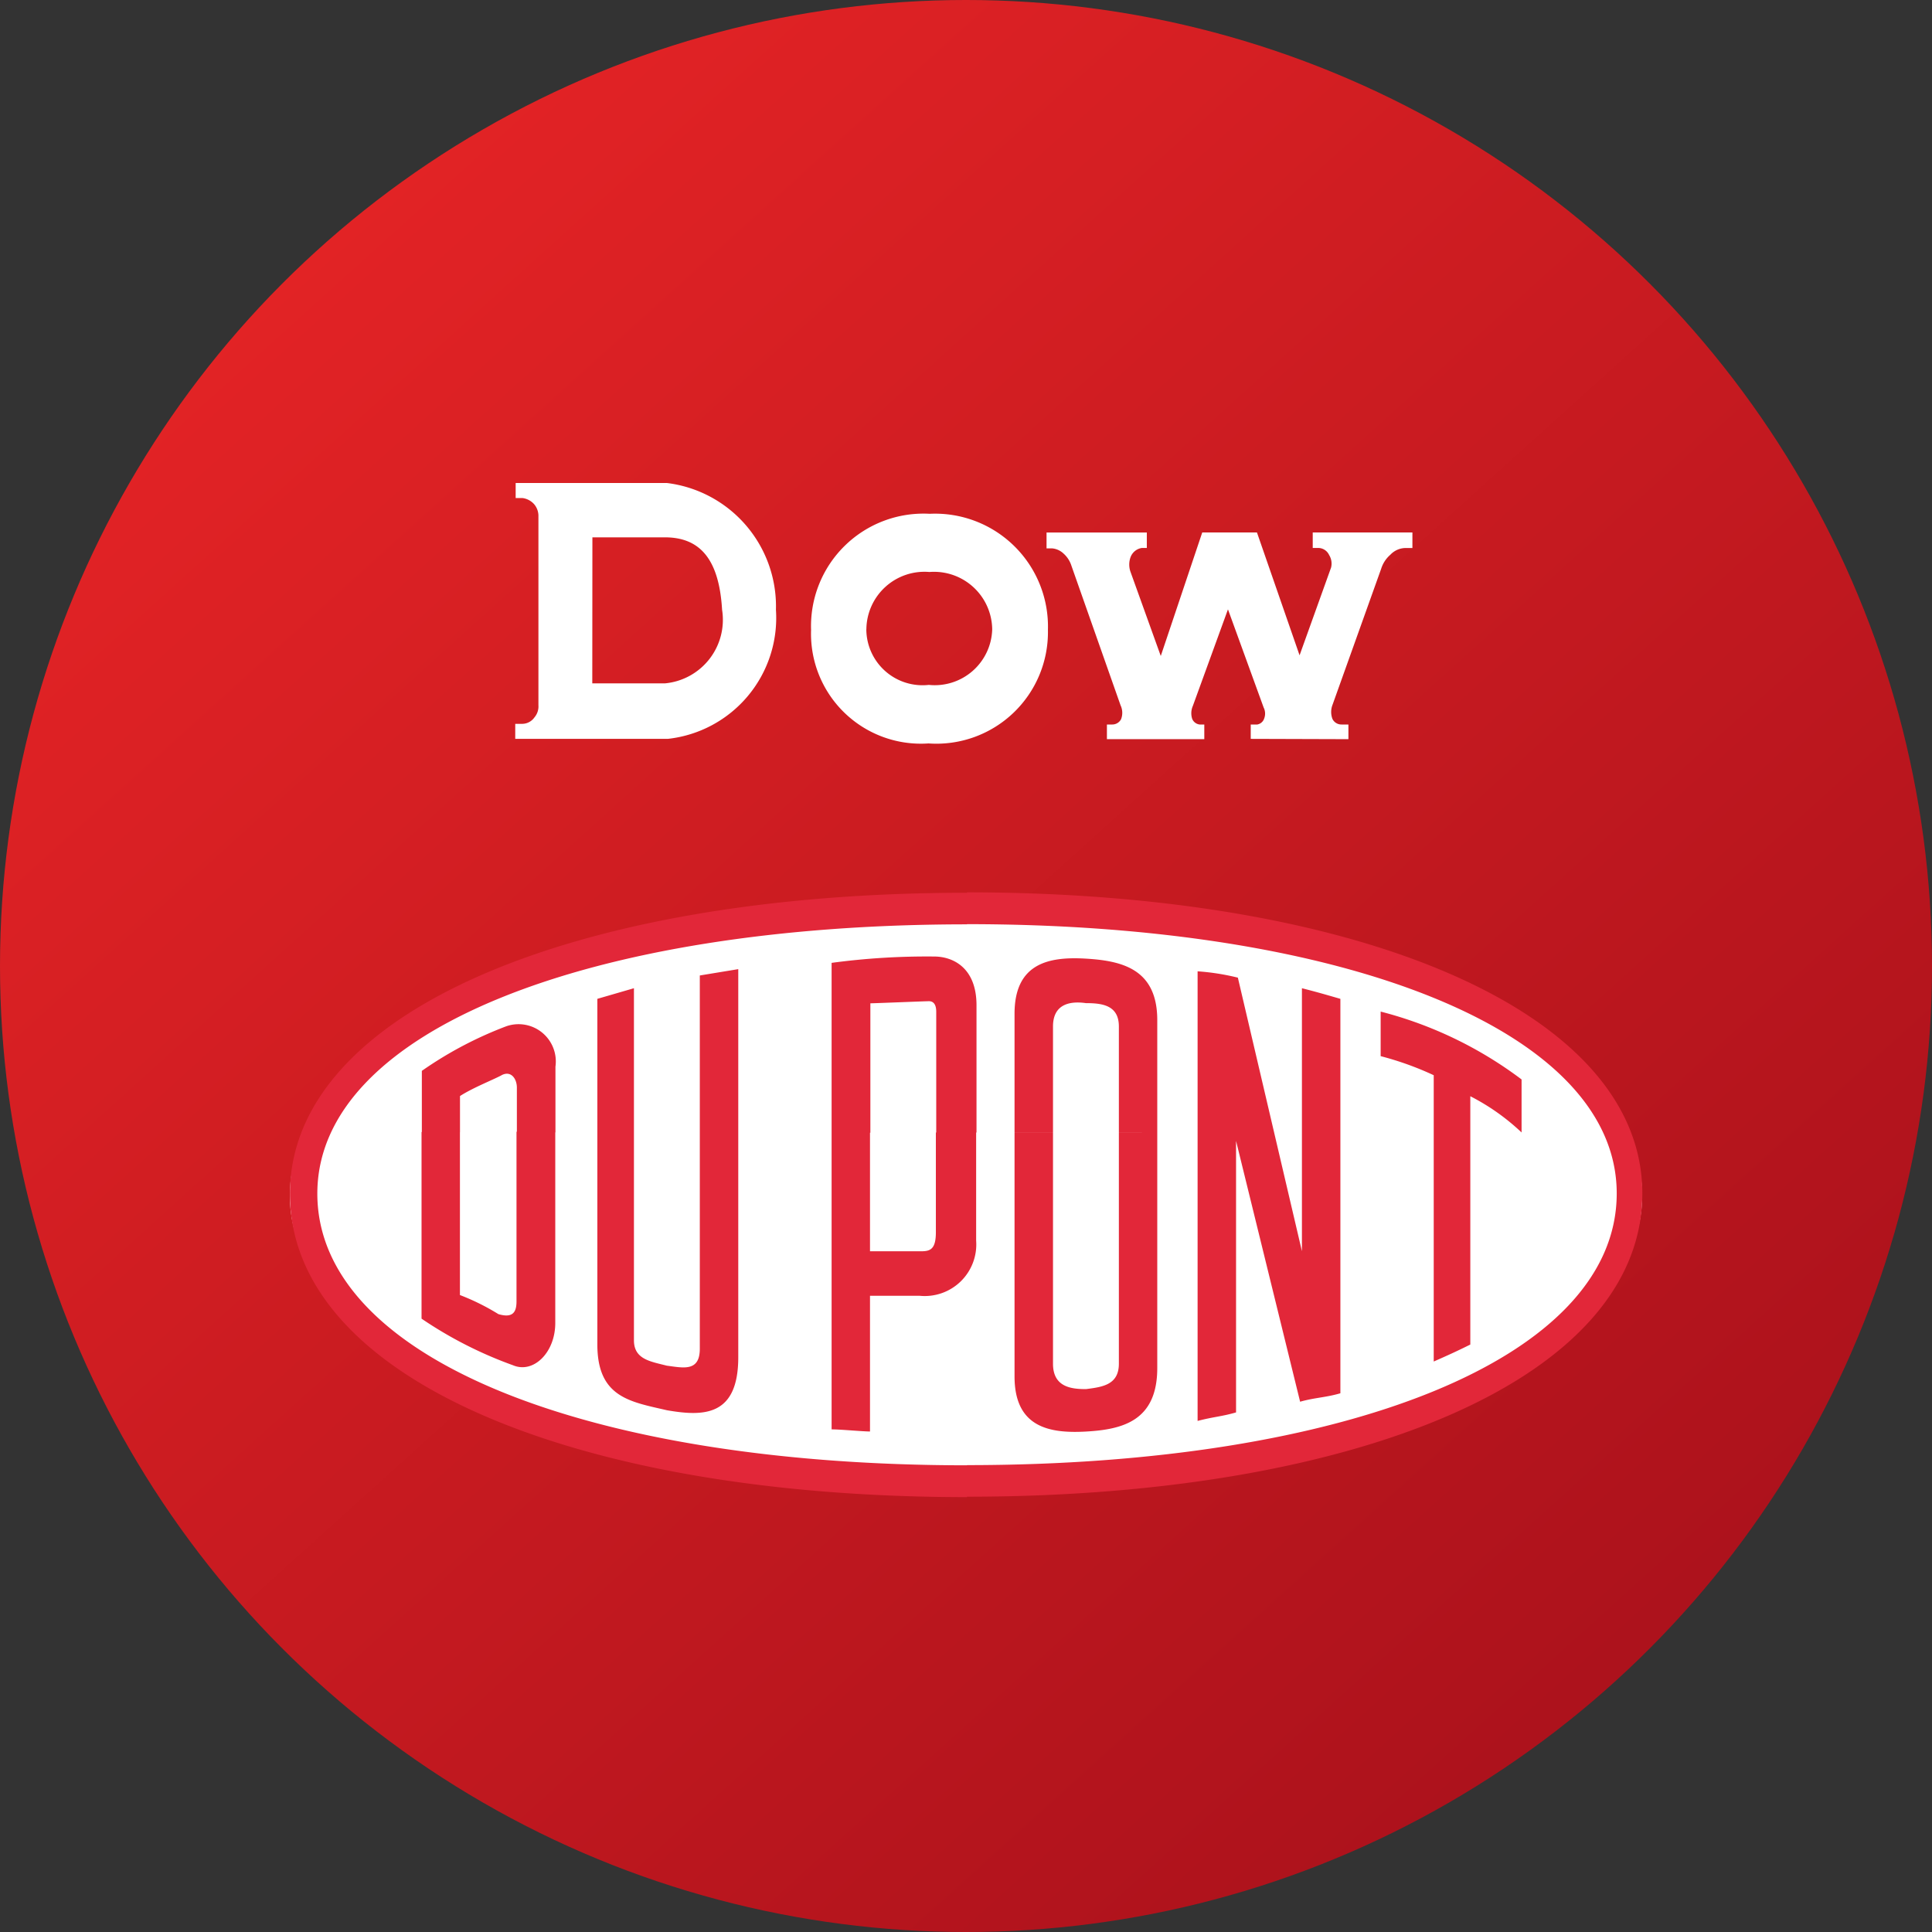
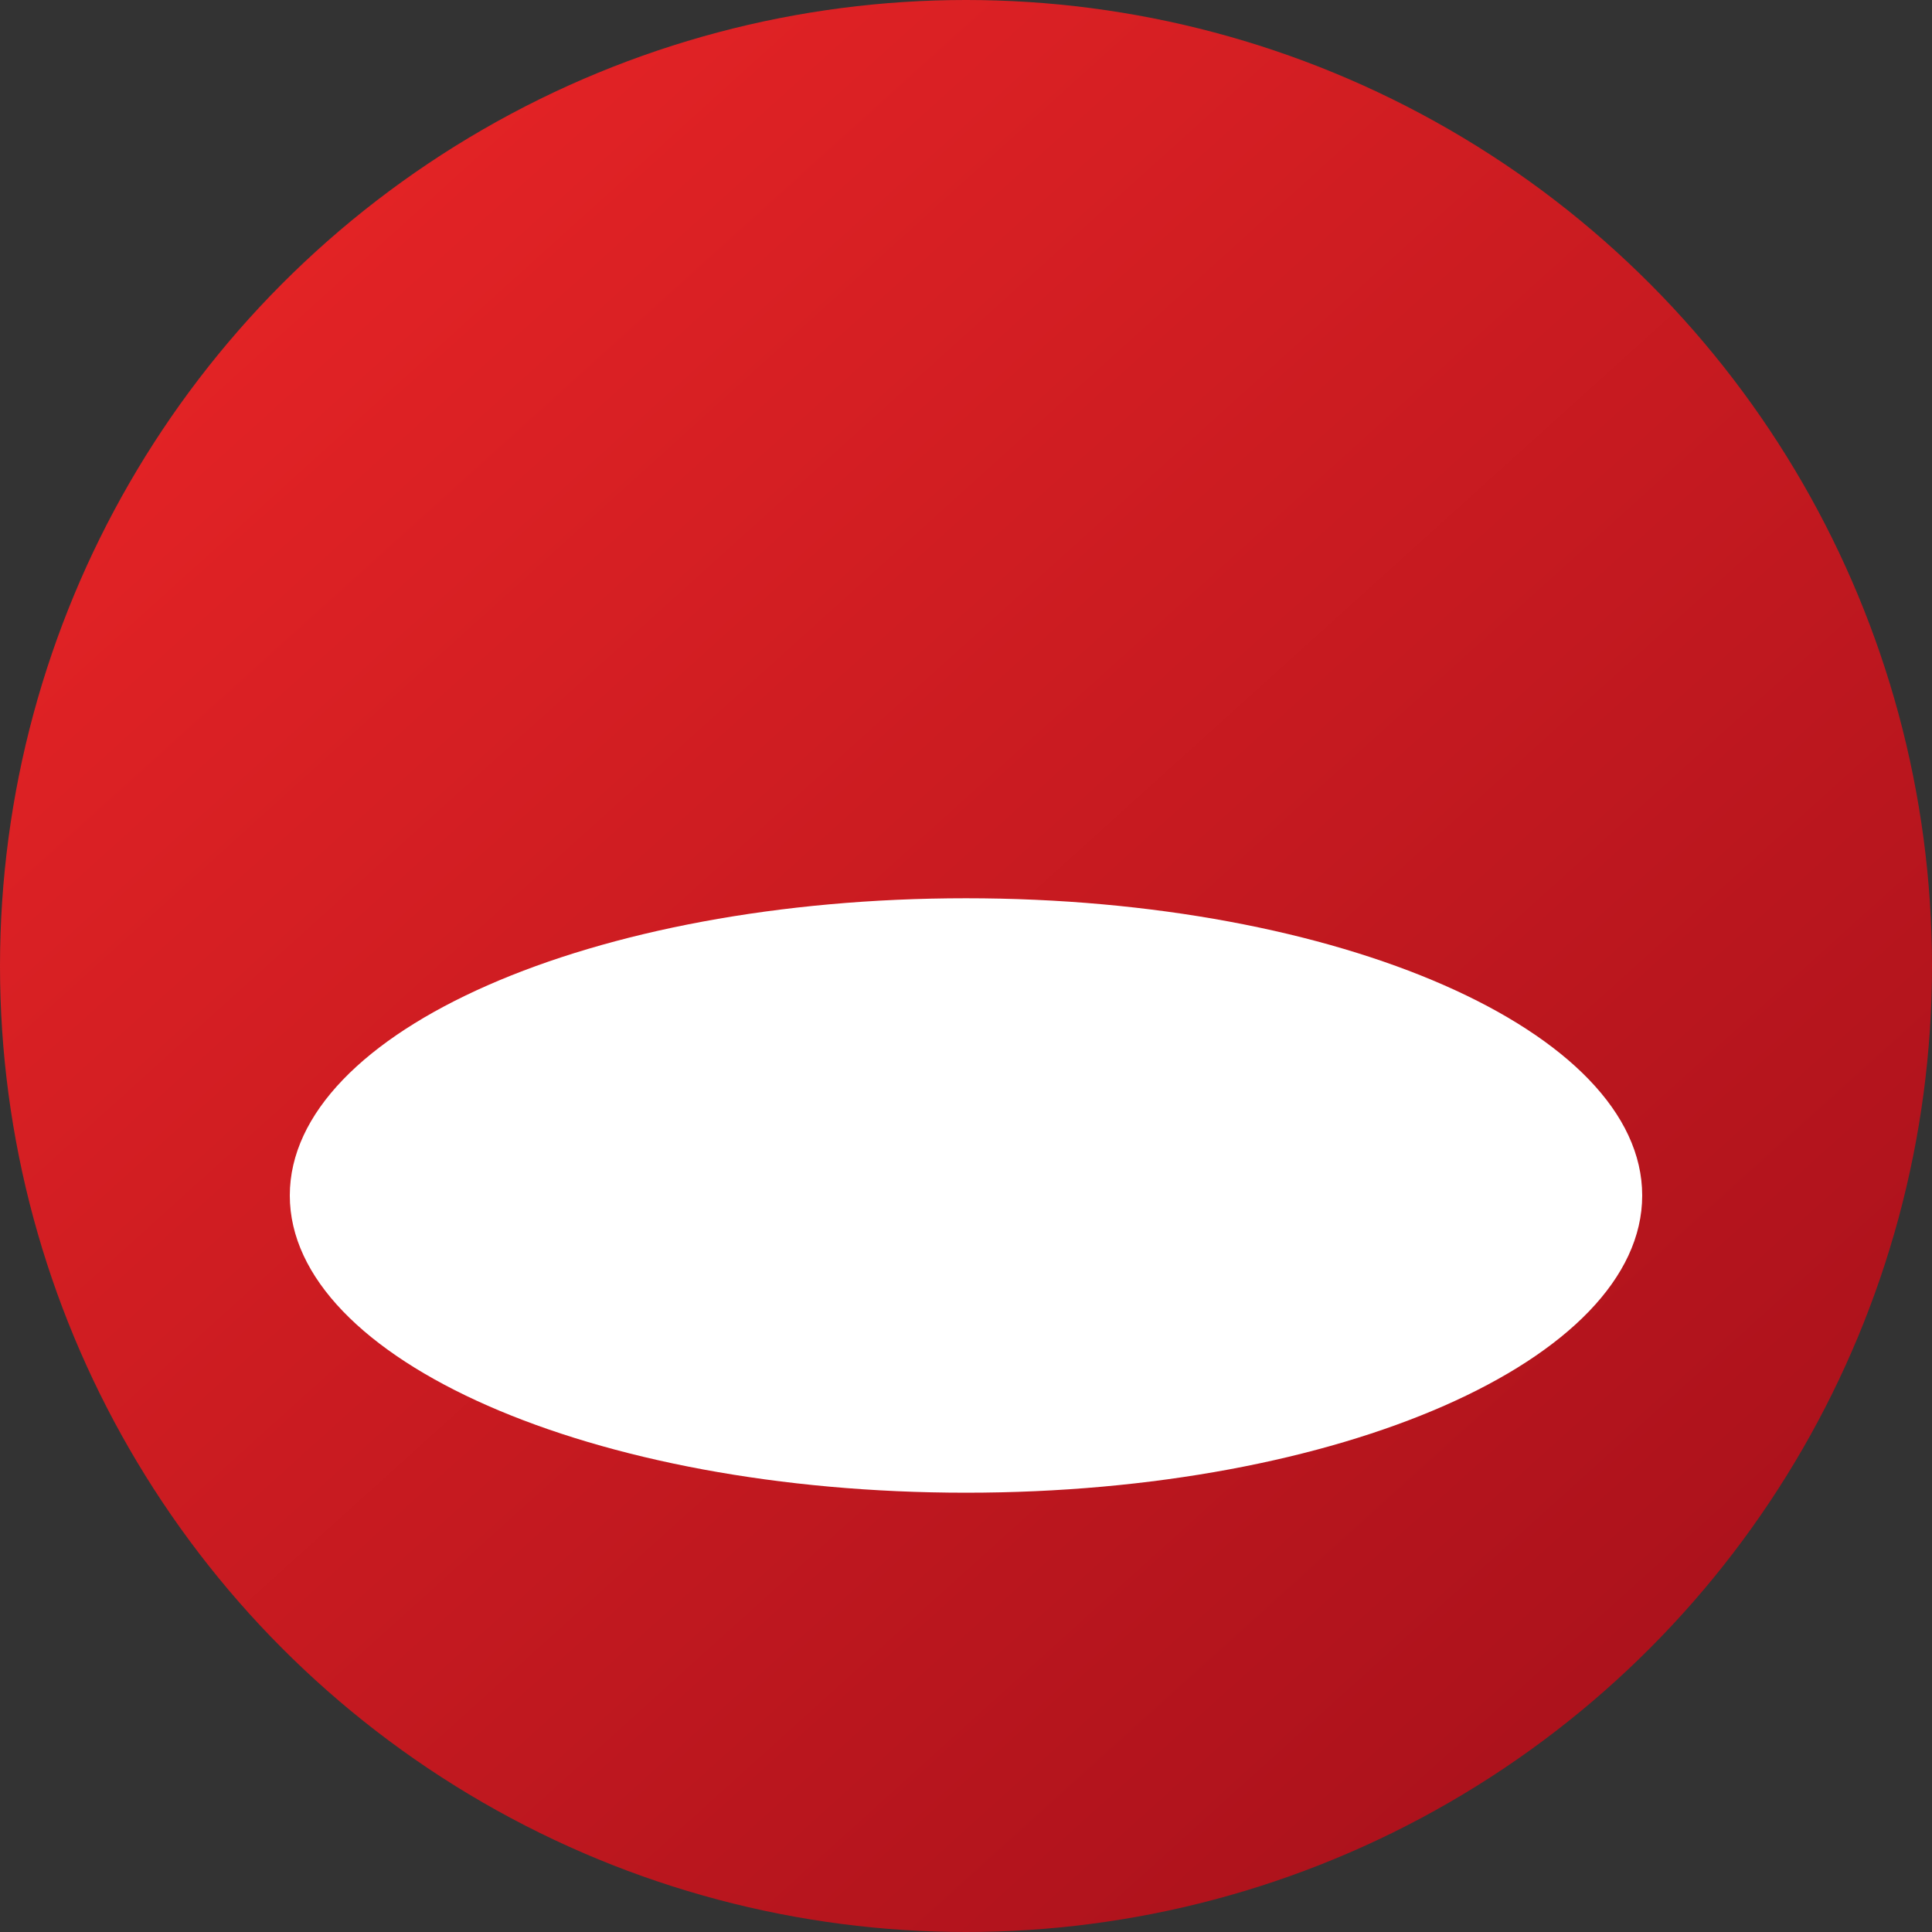
<svg xmlns="http://www.w3.org/2000/svg" width="32" height="32" viewBox="0 0 32 32">
  <rect x="0" y="0" width="32" height="32" fill="#333333" stroke="none" />
  <defs>
    <linearGradient id="a" x1="1" y1="0.954" x2="0.092" y2="-0.051" gradientUnits="objectBoundingBox">
      <stop offset="0" stop-color="#a30f1a" />
      <stop offset="1" stop-color="#ec2627" />
    </linearGradient>
  </defs>
  <g transform="translate(-29 -139)">
    <circle cx="16" cy="16" r="16" transform="translate(29 139)" fill="url(#a)" />
    <g transform="translate(33.8 147)">
      <g transform="translate(0 0)">
        <path d="M28.813,151.723c6.186,0,11.2-2.2,11.2-4.923s-5.015-4.923-11.2-4.923-11.2,2.2-11.2,4.923,5.015,4.923,11.2,4.923" transform="translate(-17.613 -134.999)" fill="#fff" />
-         <path d="M31.781,145.721v3.9c0,.878-.576,1.019-1.182,1.053s-1.182-.07-1.182-.913v-4.039h.637v3.828c0,.387.3.421.546.421.273-.035.545-.07.545-.421v-3.828Zm0,0h-.636v-1.756c0-.351-.273-.387-.546-.387-.242-.035-.545,0-.545.387v1.756h-.637v-1.967c0-.843.576-.949,1.182-.913s1.182.176,1.182,1.019v1.862Zm-3,0v1.791a.854.854,0,0,1-.939.913h-.819v2.248c-.122,0-.485-.035-.636-.035v-4.917h.636v1.967h.849c.151,0,.242-.036.242-.316v-1.651Zm-2.394,0v-2.81a11.81,11.81,0,0,1,1.7-.105c.3,0,.7.176.7.808v2.107h-.667v-2c0-.14-.061-.175-.121-.175s-.91.035-.97.035v2.143Zm10.579,3.512c-.212.105-.364.175-.606.281v-4.742a5.136,5.136,0,0,0-.879-.316v-.738a6.614,6.614,0,0,1,2.334,1.124v.878a3.65,3.65,0,0,0-.849-.6Zm-3.88,1.124c-.243.07-.364.07-.637.141v-7.447a3.9,3.9,0,0,1,.667.105l1.061,4.531v-4.356c.273.07.394.106.637.176v6.533c-.243.071-.425.071-.667.14l-1.061-4.32Zm-8.245-7.342v6.428c0,.983-.576.983-1.182.878-.606-.141-1.152-.211-1.152-1.089v-5.725l.606-.176v5.831c0,.316.272.351.545.421.273.035.546.105.546-.281v-6.182Zm-3.031,2.7v3.161c0,.492-.363.843-.7.7a6.772,6.772,0,0,1-1.515-.772v-3.091h.636v2.7a3.773,3.773,0,0,1,.637.316c.242.071.3-.036.3-.211v-2.81Zm-.636,0v-.738c0-.141-.091-.281-.242-.211-.122.07-.485.211-.7.351v.6H19.6V144.7a6.353,6.353,0,0,1,1.394-.737.617.617,0,0,1,.819.667v1.089Zm7.456-3.442c-6.244,0-10.761,1.756-10.761,4.46,0,2.74,4.516,4.5,10.761,4.5v.527c-6.487,0-11.215-1.968-11.215-5.023,0-3.021,4.729-4.987,11.215-4.987Zm0,8.957c6.244,0,10.761-1.756,10.761-4.5,0-2.7-4.516-4.46-10.761-4.46v-.527c6.486,0,11.185,1.967,11.185,4.987,0,3.056-4.7,5.023-11.185,5.023Z" transform="translate(-17.413 -134.963)" fill="#e22739" />
-         <path d="M4.9,2.434A1.863,1.863,0,0,1,6.865.51,1.87,1.87,0,0,1,8.823,2.434a1.848,1.848,0,0,1-1.972,1.88H6.838A1.82,1.82,0,0,1,4.9,2.434Zm.915-.011a.931.931,0,0,0,1.035.921A.952.952,0,0,0,7.9,2.424.964.964,0,0,0,6.86,1.474.962.962,0,0,0,5.816,2.424Zm-3.3,1.815H0V3.989H.119a.249.249,0,0,0,.2-.108.279.279,0,0,0,.065-.2V.535A.3.3,0,0,0,.311.349a.314.314,0,0,0-.191-.1H.007V0H2.512A2.058,2.058,0,0,1,4.318,2.1,2.015,2.015,0,0,1,2.526,4.238ZM1.276,3.319h1.2A1.057,1.057,0,0,0,3.426,2.1c-.05-.852-.376-1.2-.948-1.2h-1.2Zm10.906.919V4h.108a.146.146,0,0,0,.115-.1.223.223,0,0,0-.009-.181l-.591-1.626-.582,1.6a.3.3,0,0,0-.01.215A.152.152,0,0,0,11.336,4h.077v.243H9.8V4H9.89a.164.164,0,0,0,.144-.087.29.29,0,0,0-.008-.231L9.212,1.37a.453.453,0,0,0-.129-.2.316.316,0,0,0-.189-.087H8.8V.82h1.661v.256h-.083a.238.238,0,0,0-.186.151.36.36,0,0,0,0,.248l.5,1.39L11.379.819h.906l.706,2.035L13.513,1.4a.27.27,0,0,0-.033-.208.2.2,0,0,0-.171-.116h-.1V.819H14.86v.258h-.124a.351.351,0,0,0-.241.111.506.506,0,0,0-.152.231l-.807,2.257a.324.324,0,0,0,0,.233A.165.165,0,0,0,13.685,4H13.8v.243Z" transform="translate(3.734 0)" fill="#fff" />
      </g>
    </g>
  </g>
</svg>